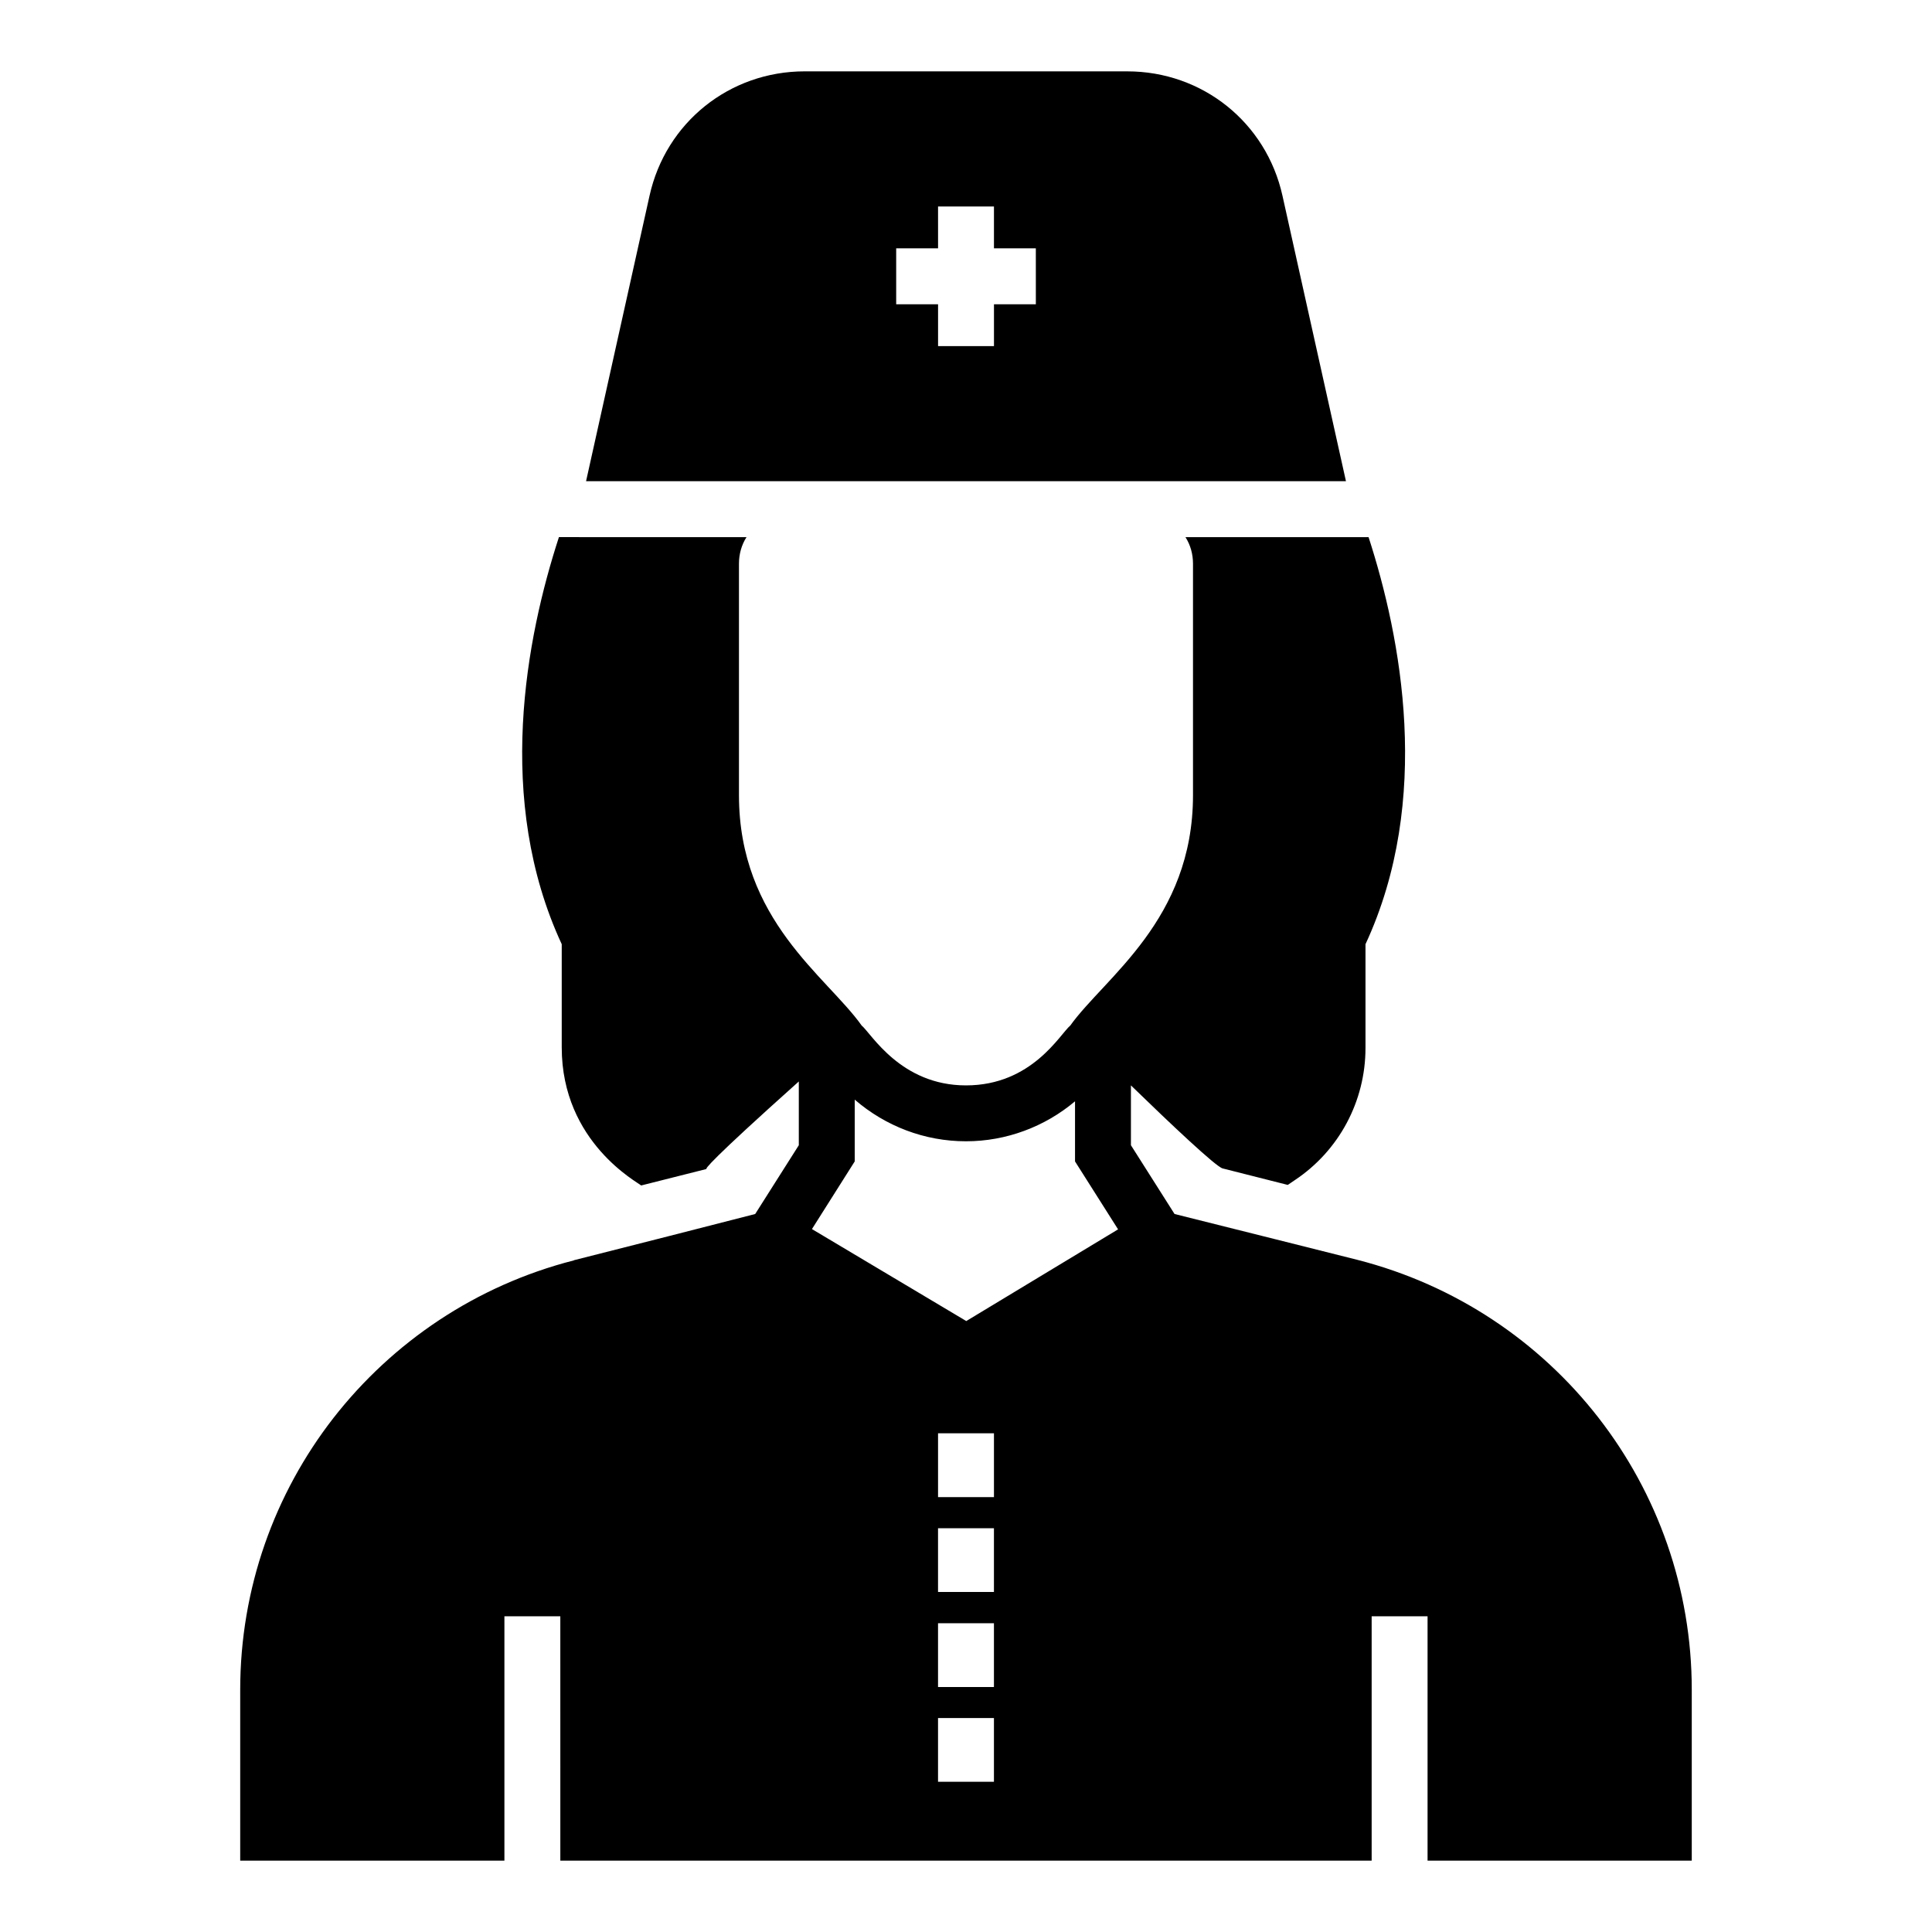
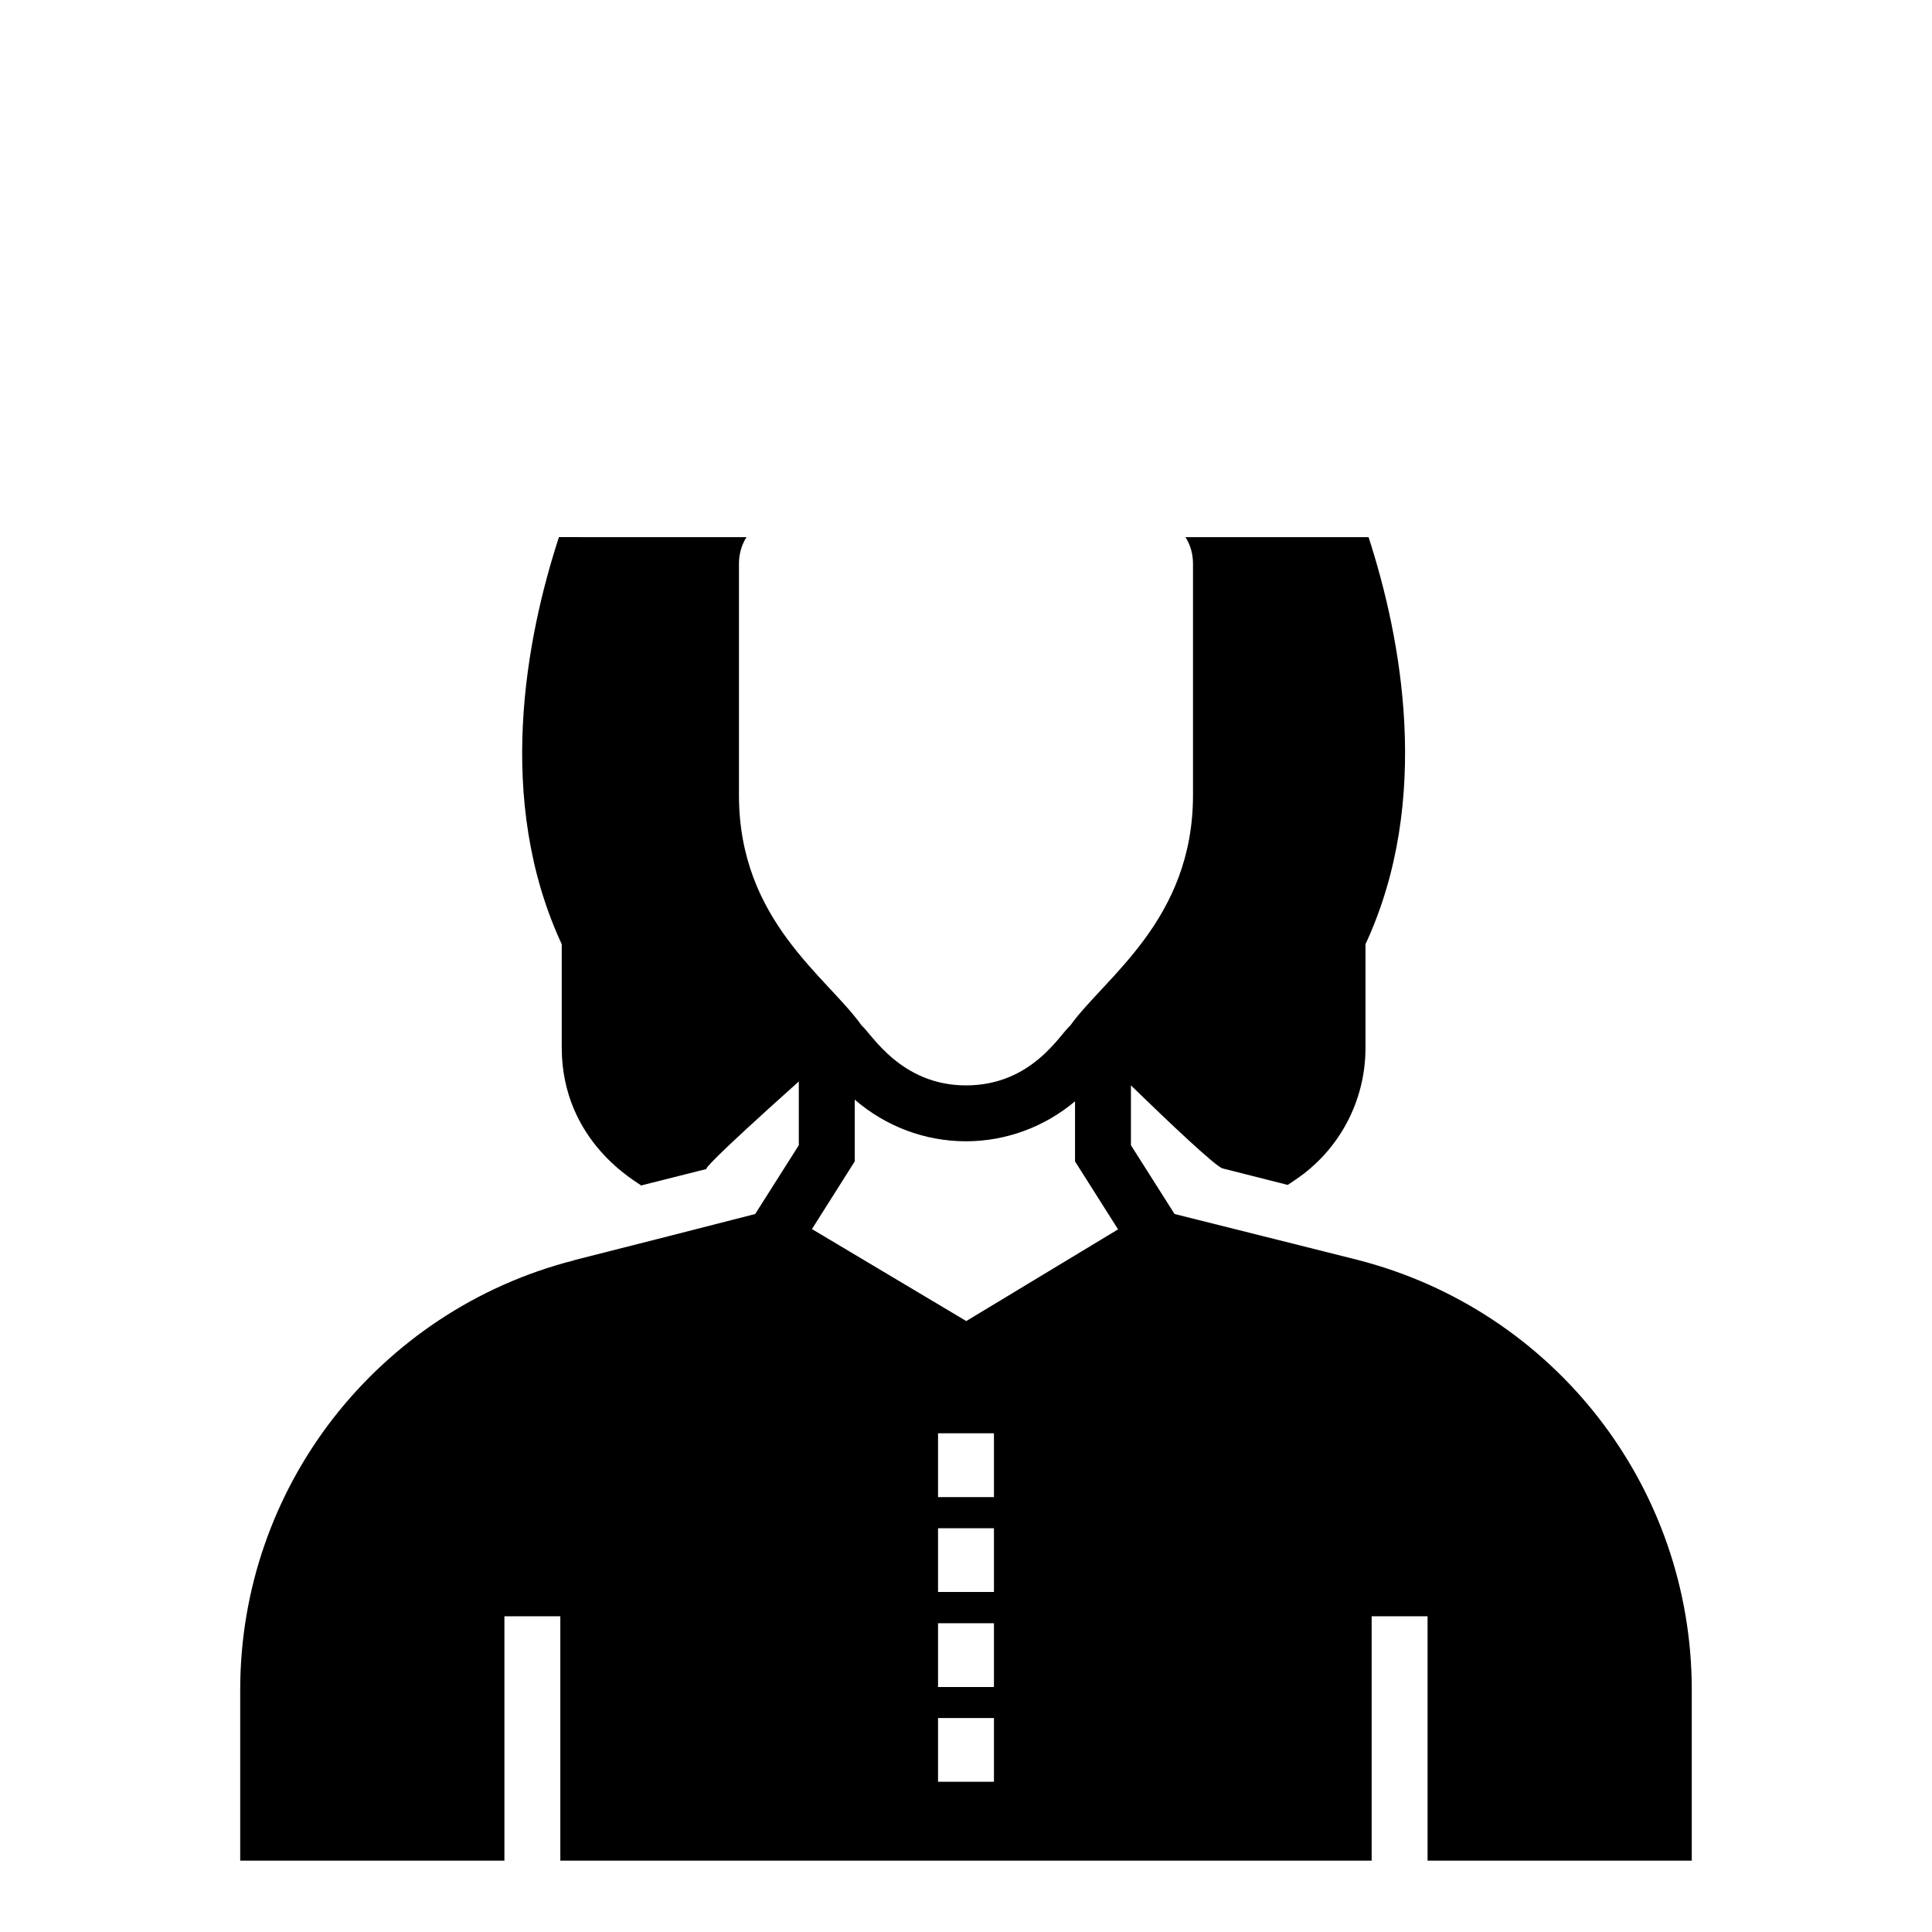
<svg xmlns="http://www.w3.org/2000/svg" fill="#000000" width="800px" height="800px" version="1.1" viewBox="144 144 512 512">
  <g>
    <path d="m503.72 477.87c-5.777-1.48-36.379-9.113-48.453-12.148l-11.559-18.227v-15.855c10.52 10.223 22.523 21.559 24.301 22.004l17.262 4.371 1.852-1.258c11.707-7.781 18.746-20.895 18.746-35.043v-27.488c17.781-38.305 9.41-81.352 0.816-107.88h-48.527c1.332 2.074 2 4.519 2 7.039v61.348c0 33.117-23.414 48.305-32.527 61.051-2.742 2.297-10.148 15.855-27.637 15.855-17.336 0-25.117-13.781-27.637-15.855-9.262-13.039-32.523-27.855-32.523-61.051v-61.348c0-2.519 0.668-4.965 2-7.039l-49.711-0.004c-8.668 26.598-17.039 69.57 0.742 107.88v27.34c0 25.266 20.375 35.859 21.043 36.602l17.336-4.371c-0.371 0 0.52-1.777 24.449-23.191v16.895l-11.559 18.227c-0.742 0.223-45.195 11.559-47.938 12.223-0.074 0-0.148 0.074-0.148 0.074-26.004 6.668-48.012 21.707-63.645 41.711-15.633 20.078-24.746 45.195-24.746 72.09v45.27h70.016v-64.754h14.816l0.004 64.754h215.01v-64.754h14.816v64.754h70.016v-45.27c0-53.789-36.453-100.61-88.613-113.95zm-96.316 138.32h-14.816v-16.895h14.816zm0-25.117h-14.816v-16.895h14.816zm0-25.188h-14.816v-16.891h14.816zm0.004-25.137h-14.816v-16.918h14.816zm-7.336-46.656-40.898-24.375 11.336-17.93v-16.375c8.148 7.039 18.523 11.039 29.488 11.039 10.668 0 20.895-3.852 28.895-10.594v15.93l11.41 18.004z" />
-     <path d="m483.87 195.88c-4.297-19.41-21.191-32.969-41.121-32.969l-85.496-0.004c-19.93 0-36.824 13.559-41.121 32.969l-16.82 75.645h201.38zm-65.359 28.75h-11.098v11.094h-14.816v-11.094h-11.098v-14.816h11.098l-0.004-11.098h14.816v11.098h11.098z" />
  </g>
</svg>